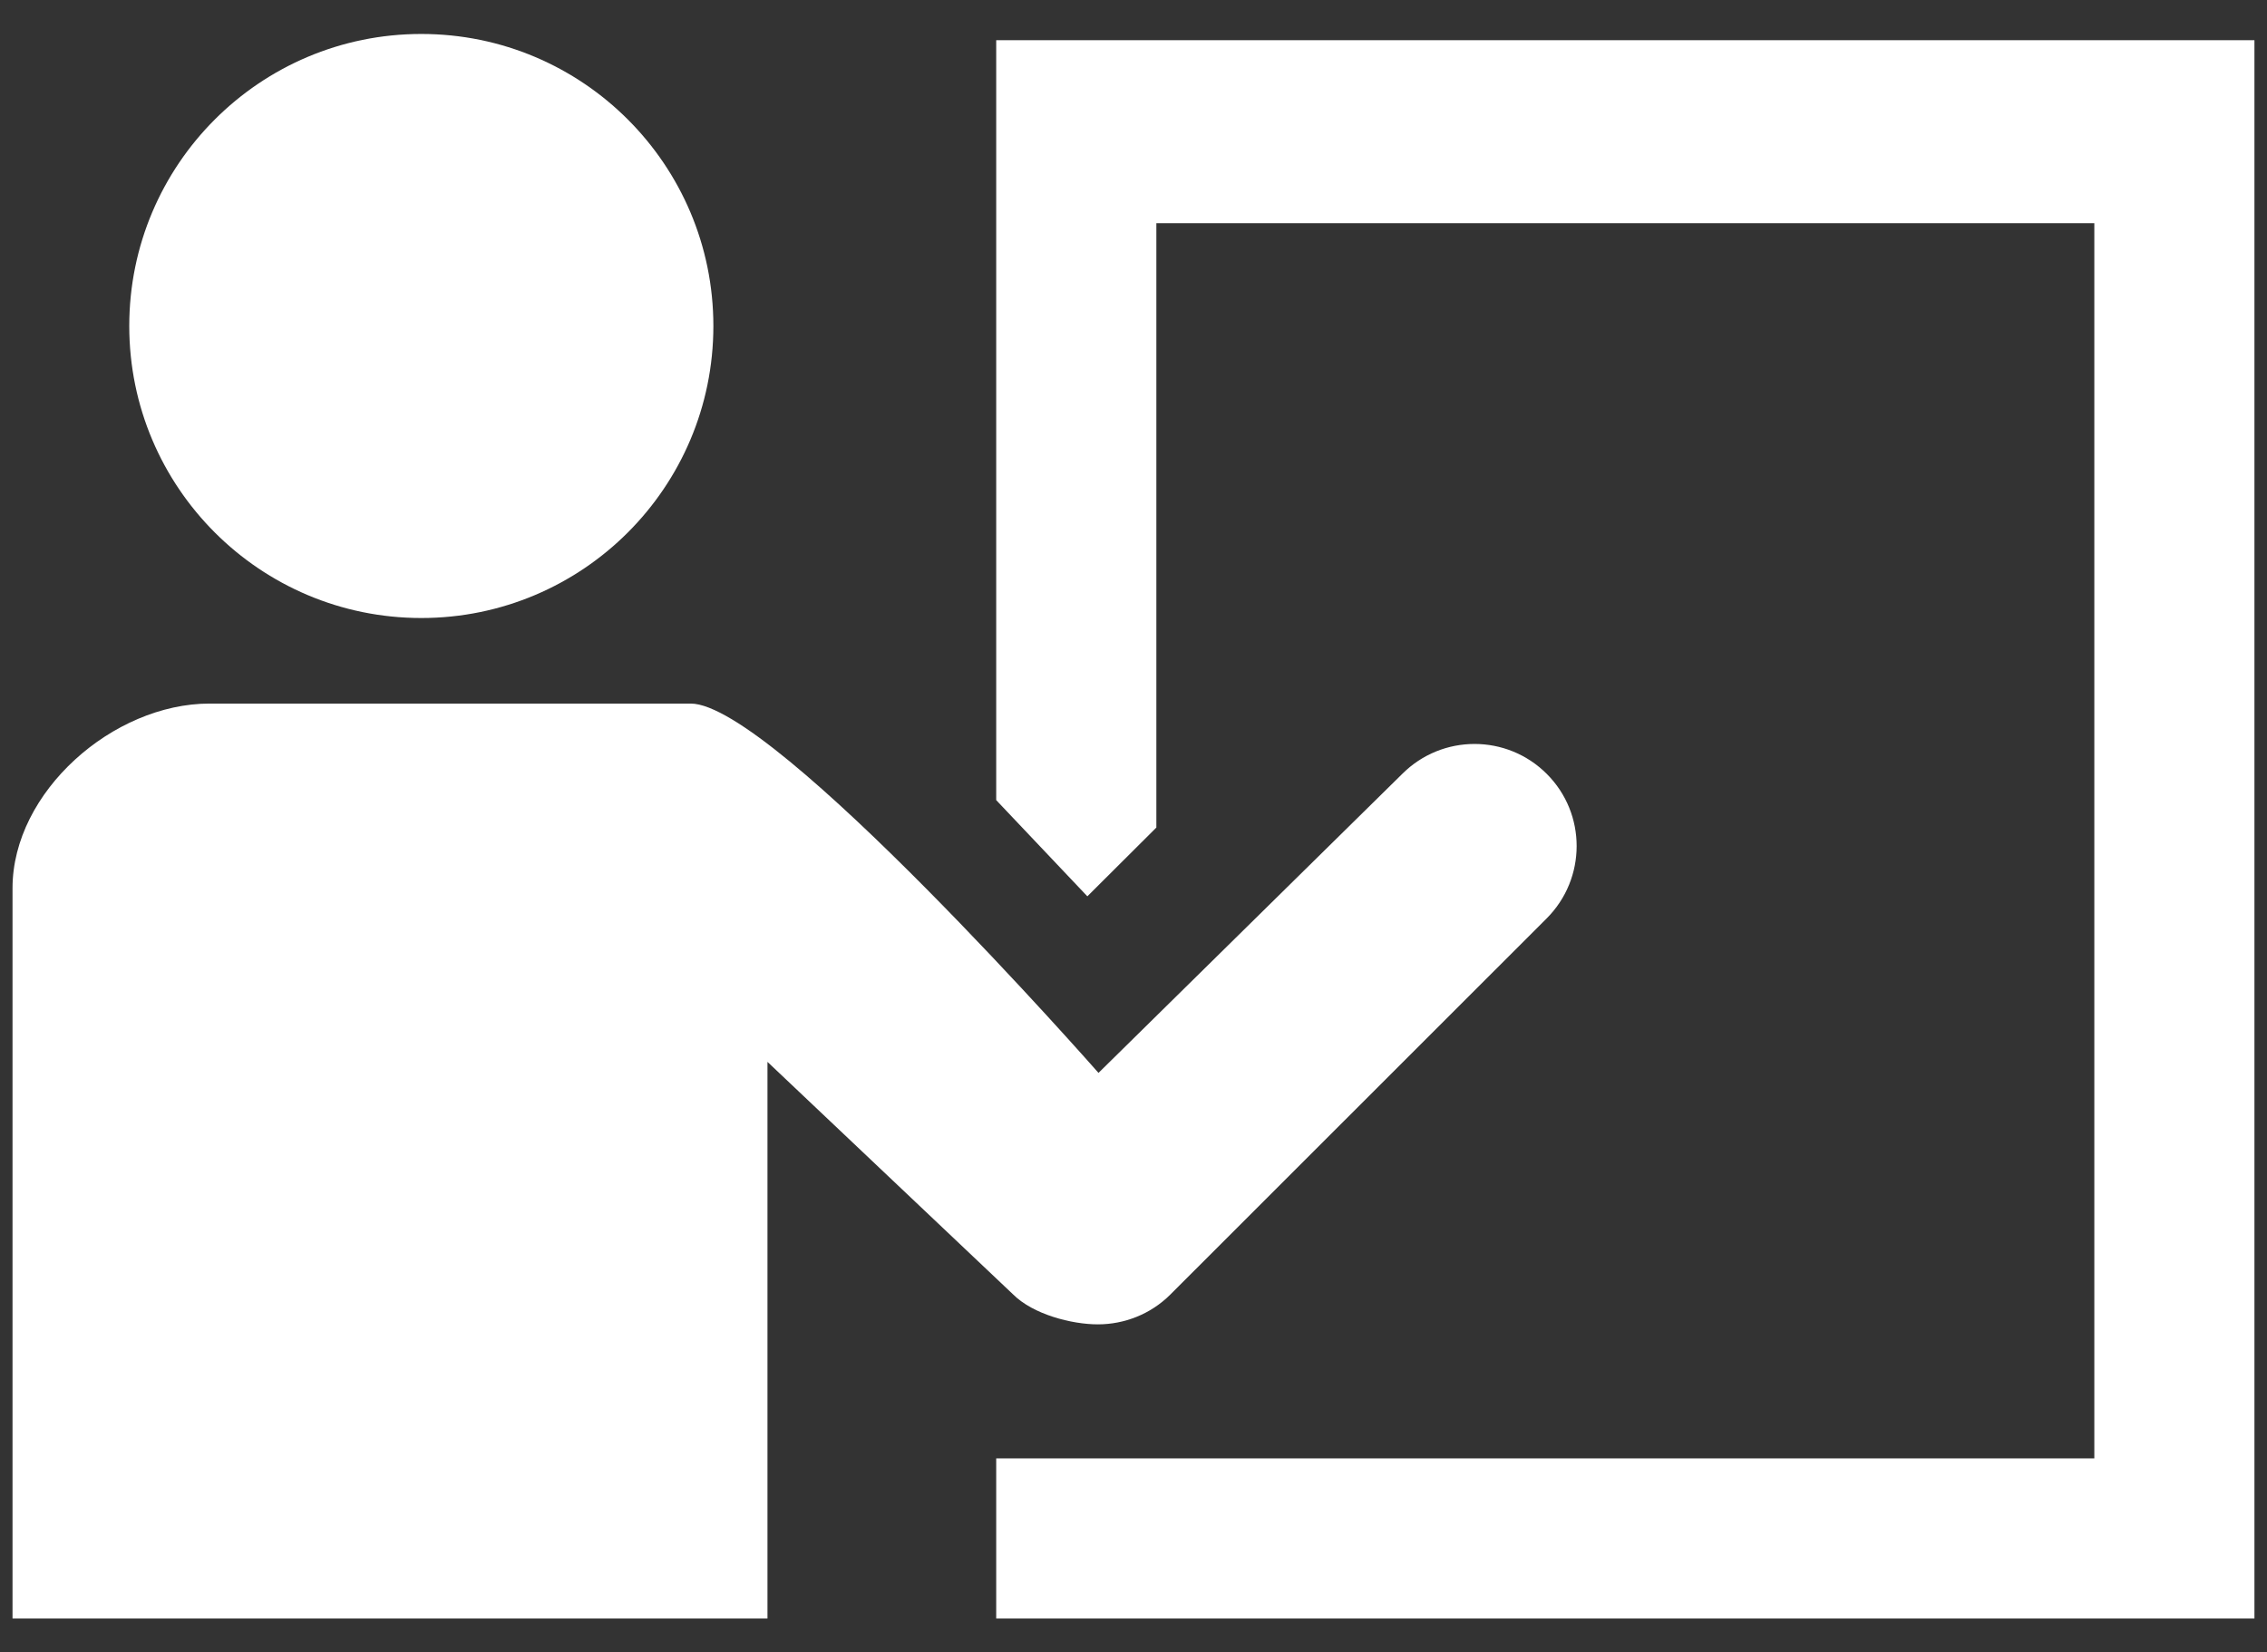
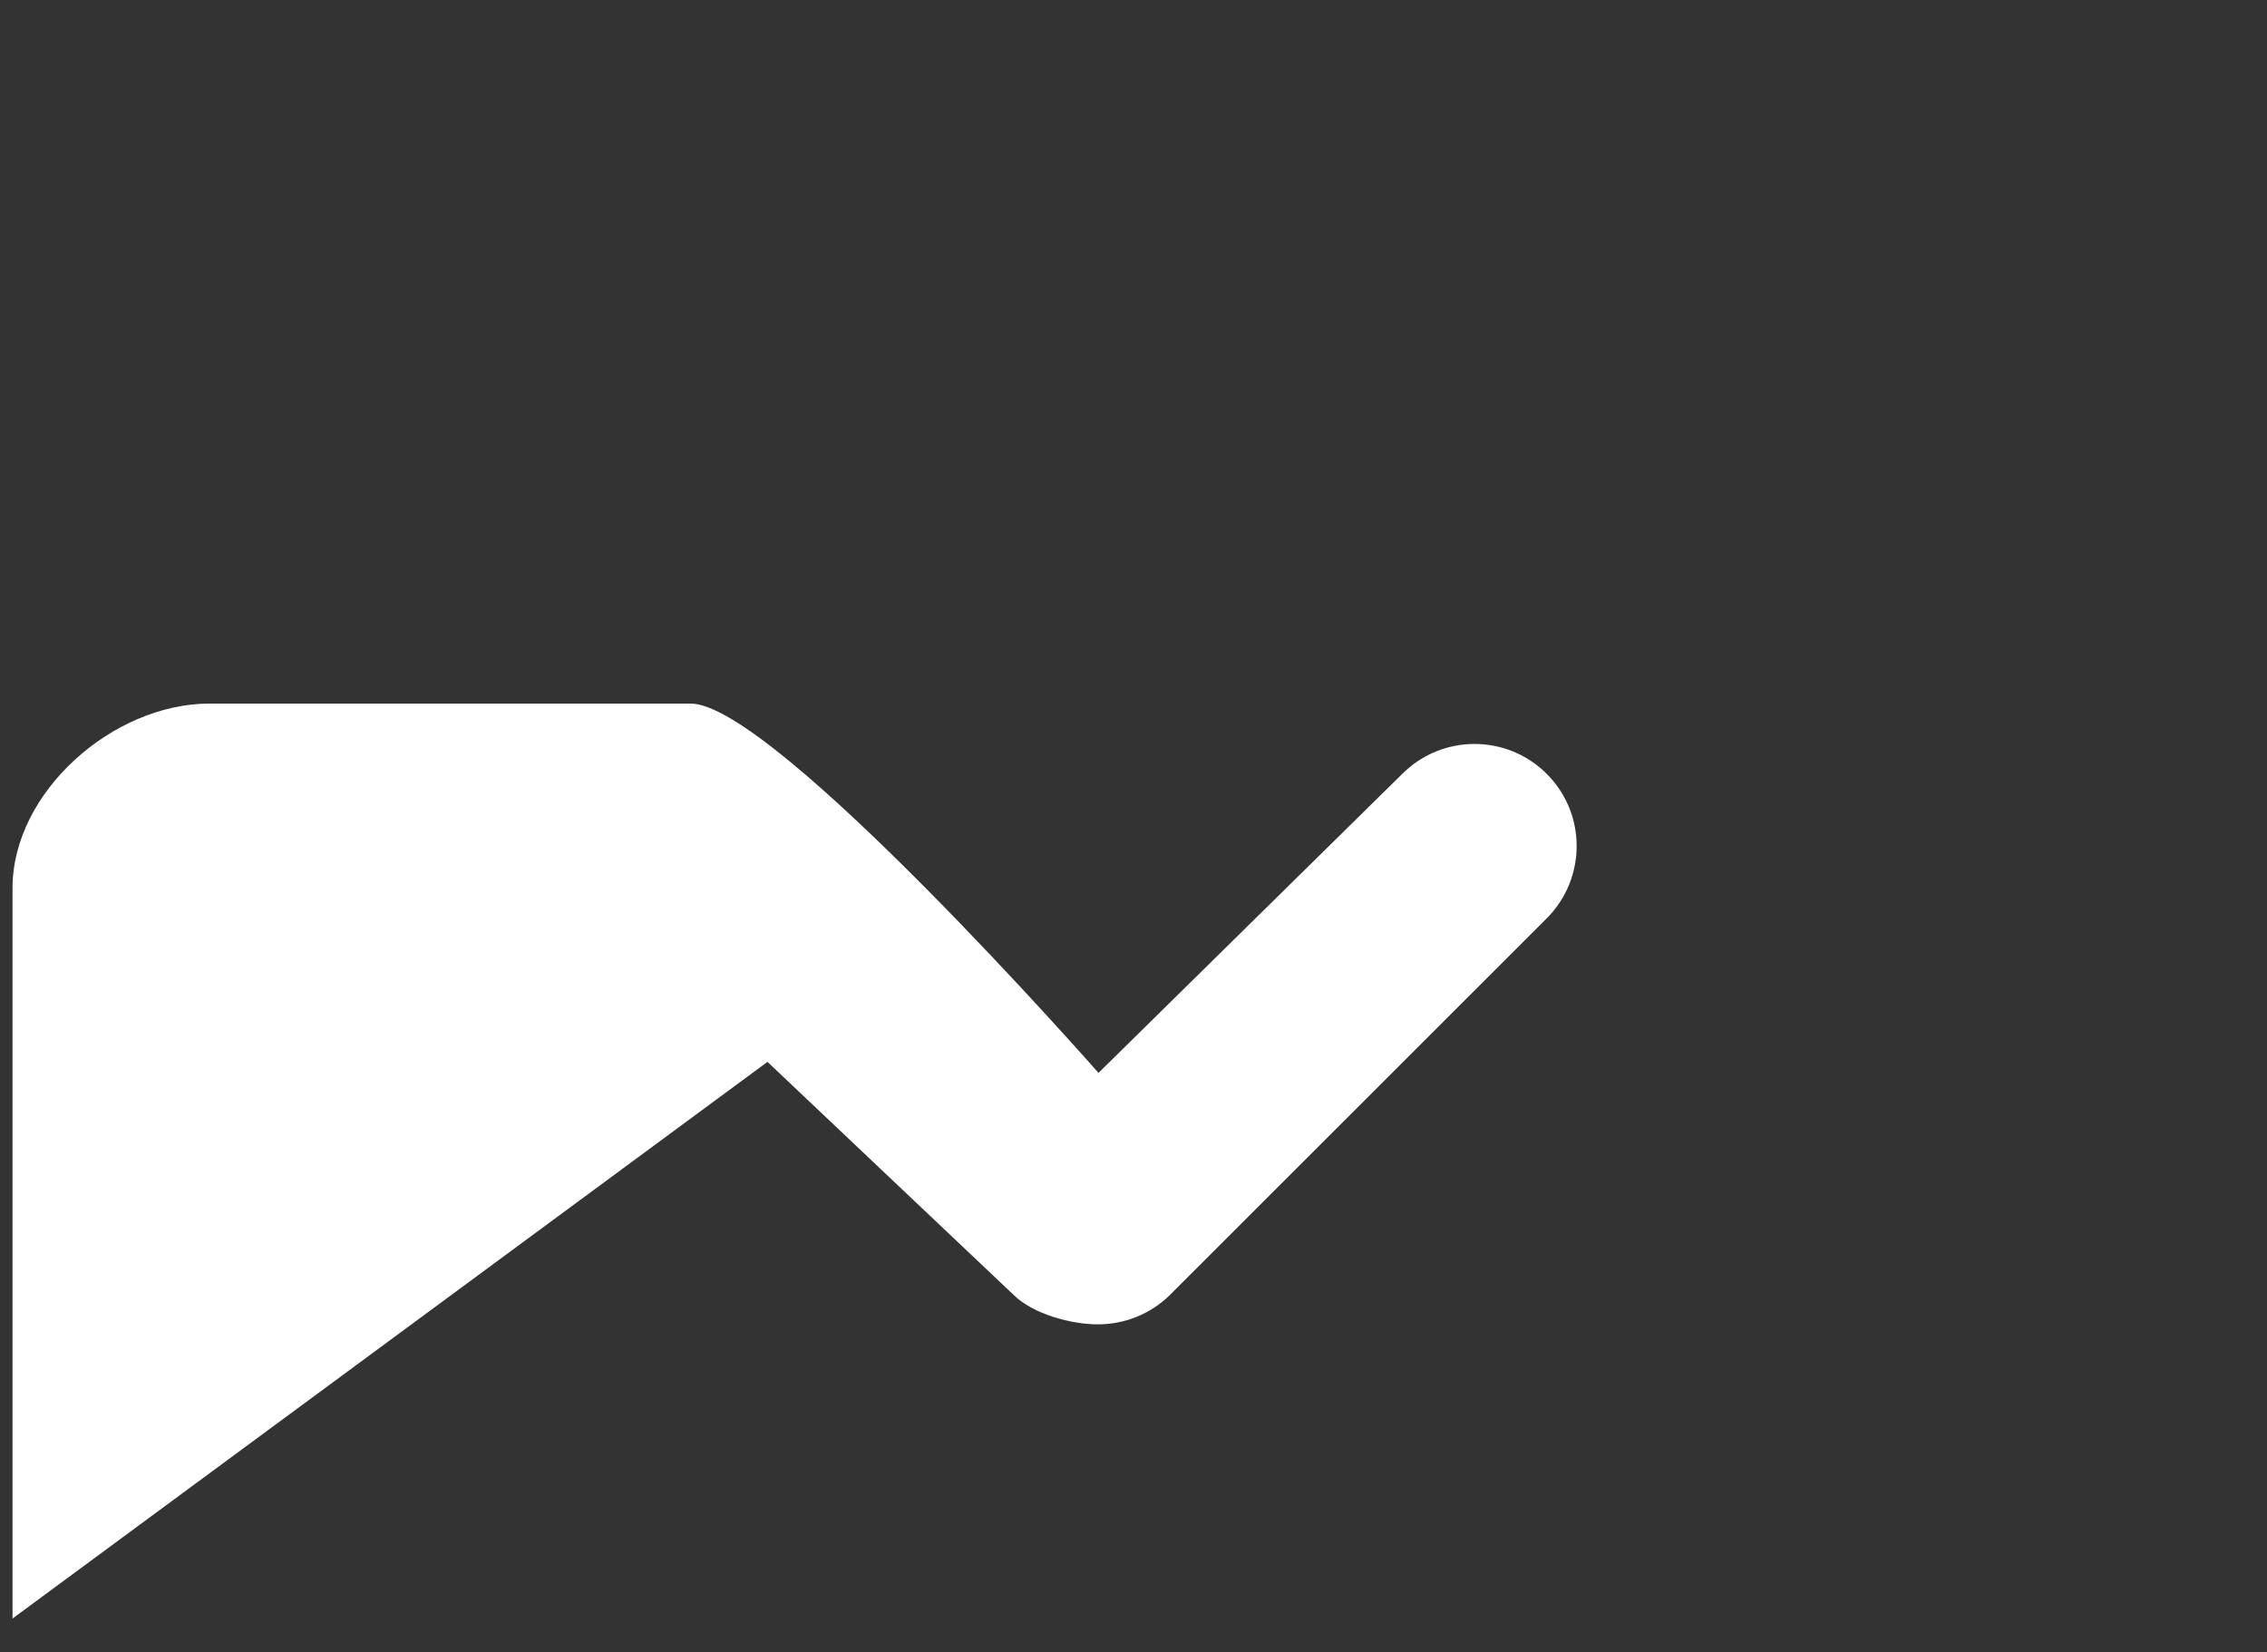
<svg xmlns="http://www.w3.org/2000/svg" width="59px" height="43px" viewBox="0 0 59 43" version="1.1">
  <rect x="0" y="0" width="59" height="43" fill="#333333" stroke="none" />
  <title>noun_education_25971 copy</title>
  <g id="Desktop" stroke="none" stroke-width="1" fill="none" fill-rule="evenodd">
    <g id="Desktop-home" transform="translate(-188, -2078)" fill="#FFFFFF" fill-rule="nonzero">
      <g id="noun_education_25971-copy" transform="translate(188.326, 2078.884)">
-         <circle id="Oval" cx="10.639" cy="7.601" r="7.601" />
-         <path d="M28.247,33.587 C28.927,33.587 29.617,33.328 30.136,32.808 L39.926,23.022 C40.965,21.983 40.969,20.298 39.93,19.26 C38.891,18.22 37.208,18.22 36.168,19.26 L28.263,27.042 C28.263,27.042 19.816,17.429 17.65,17.429 C15.484,17.429 5.127,17.429 5.127,17.429 C2.62,17.429 0,19.725 0,22.233 L0,41.244 L19.648,41.244 L19.648,26.755 L26.041,32.808 C26.561,33.328 27.566,33.587 28.247,33.587 Z" id="Path" />
-         <polygon id="Path" points="25.601 0.163 25.601 19.942 27.973 22.446 29.769 20.656 29.769 4.926 54.18 4.926 54.18 37.076 25.601 37.076 25.601 41.244 58.347 41.244 58.347 0.163" />
+         <path d="M28.247,33.587 C28.927,33.587 29.617,33.328 30.136,32.808 L39.926,23.022 C40.965,21.983 40.969,20.298 39.93,19.26 C38.891,18.22 37.208,18.22 36.168,19.26 L28.263,27.042 C28.263,27.042 19.816,17.429 17.65,17.429 C15.484,17.429 5.127,17.429 5.127,17.429 C2.62,17.429 0,19.725 0,22.233 L0,41.244 L19.648,26.755 L26.041,32.808 C26.561,33.328 27.566,33.587 28.247,33.587 Z" id="Path" />
      </g>
    </g>
  </g>
</svg>